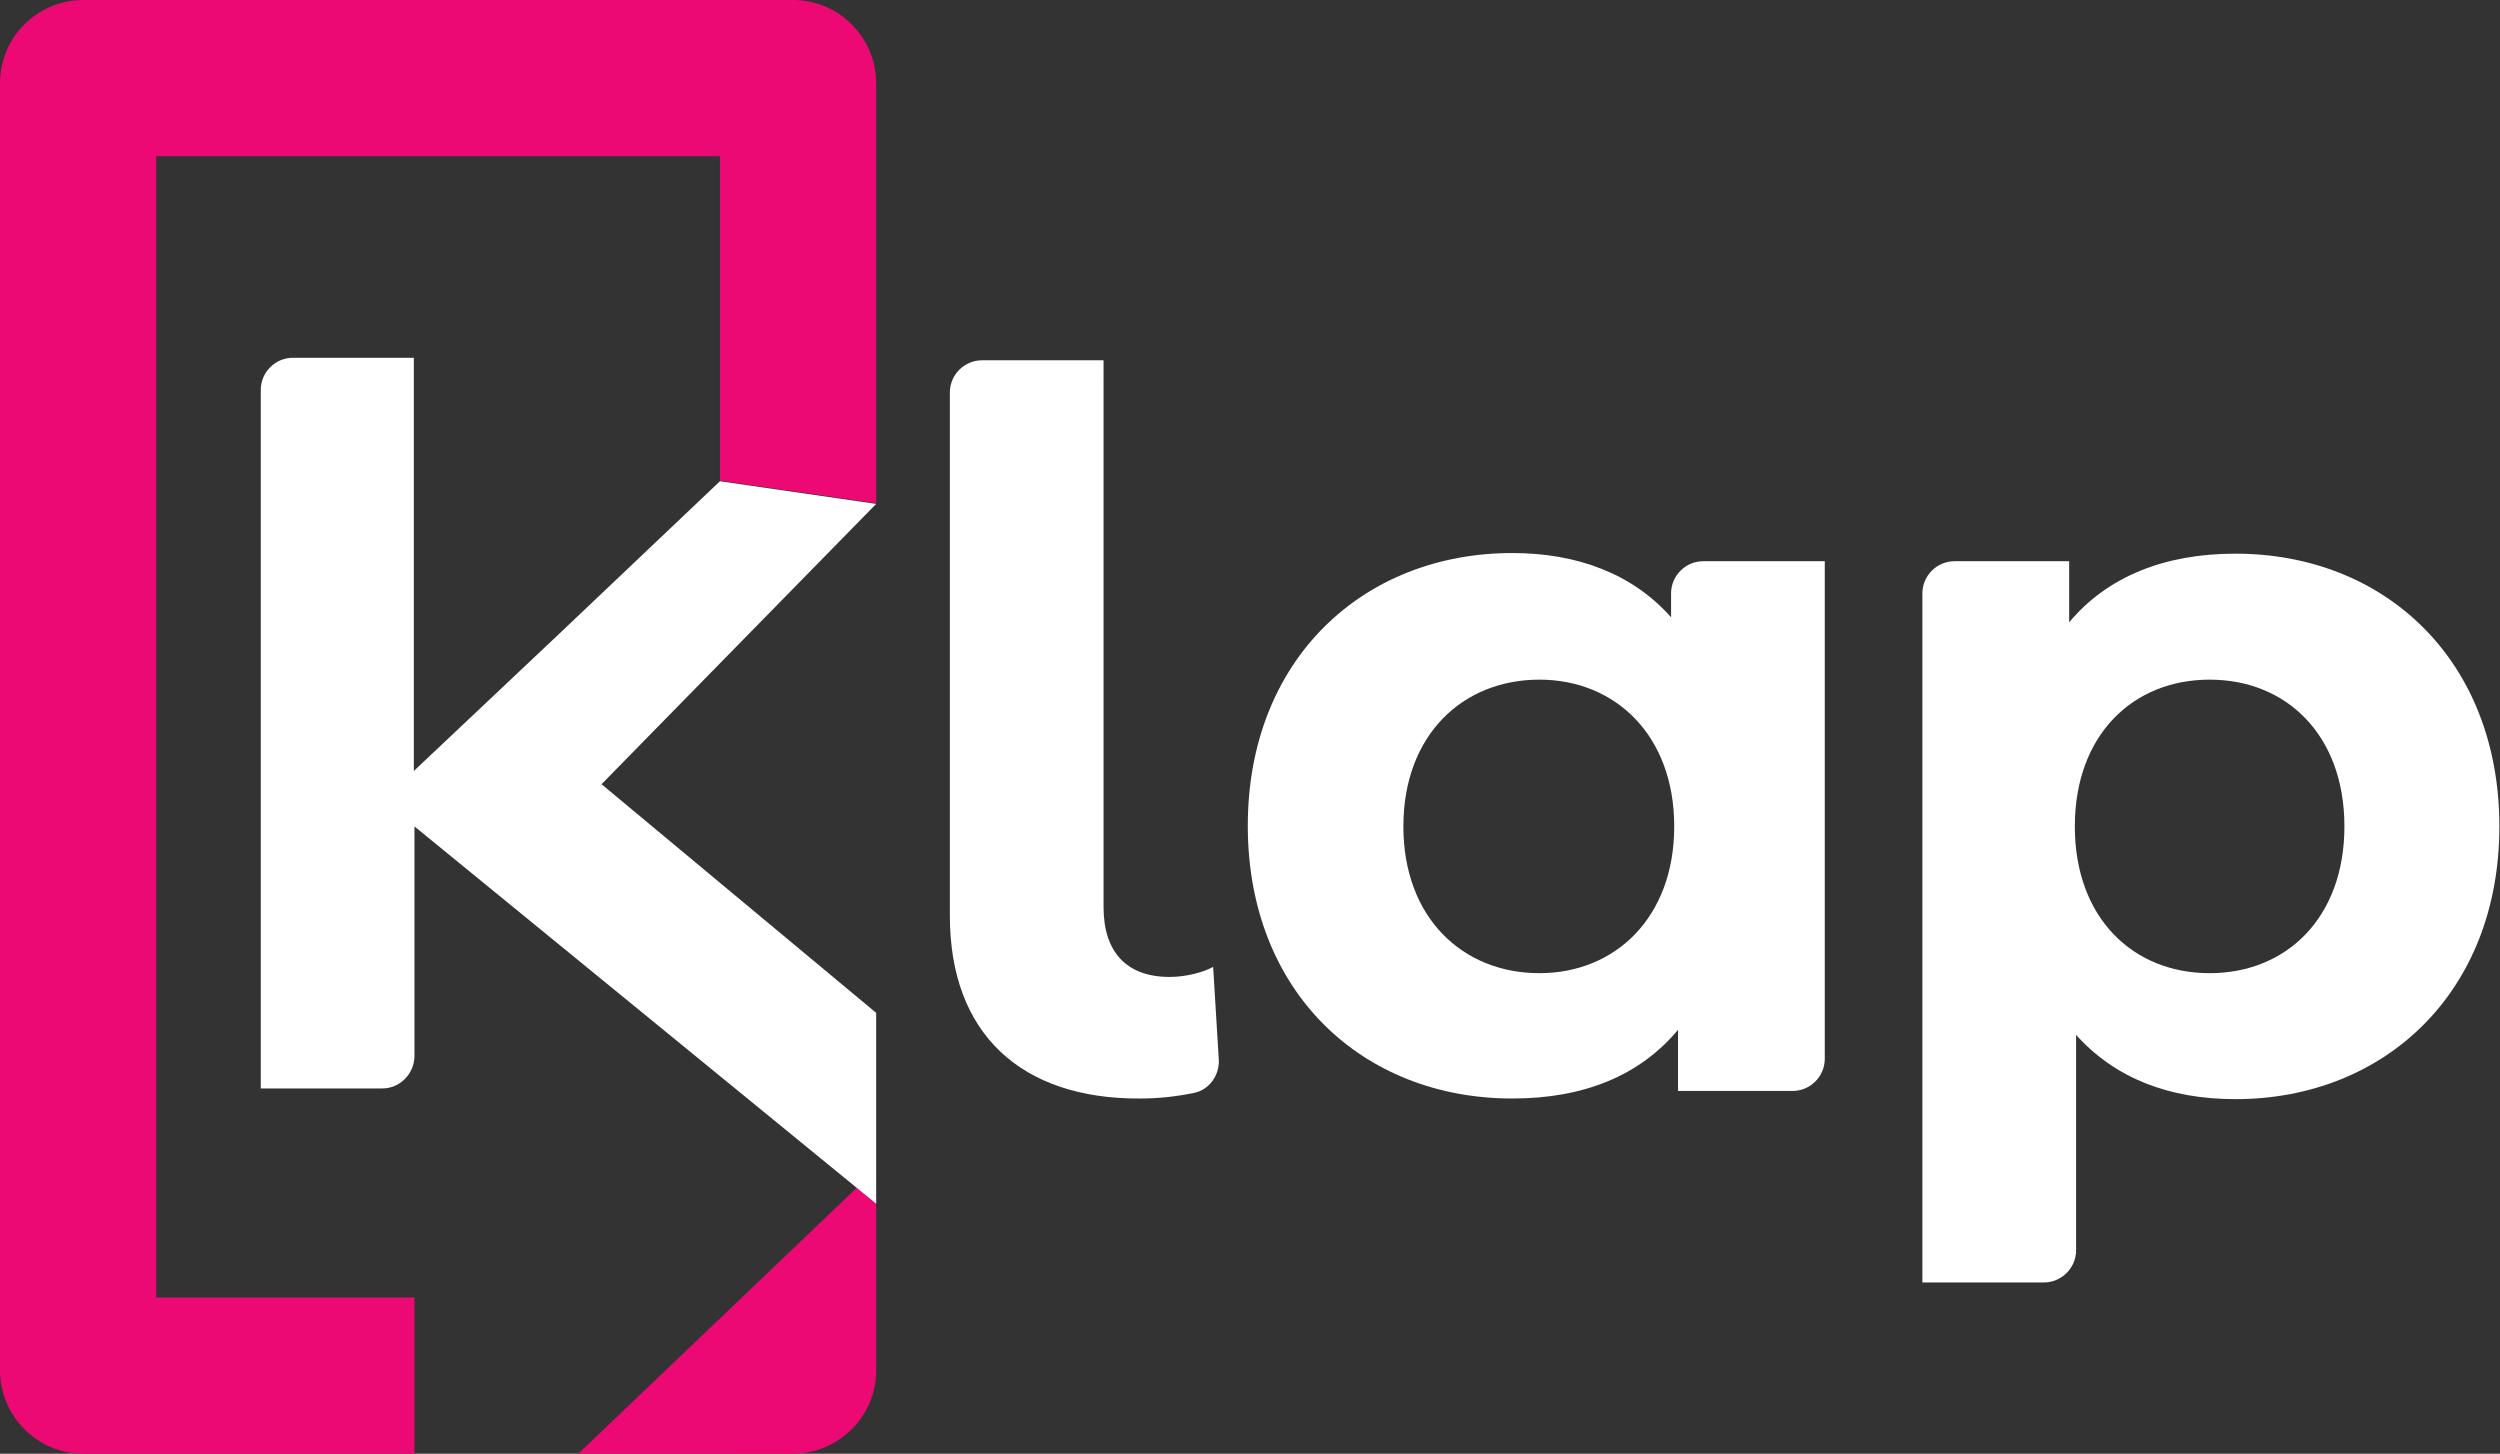
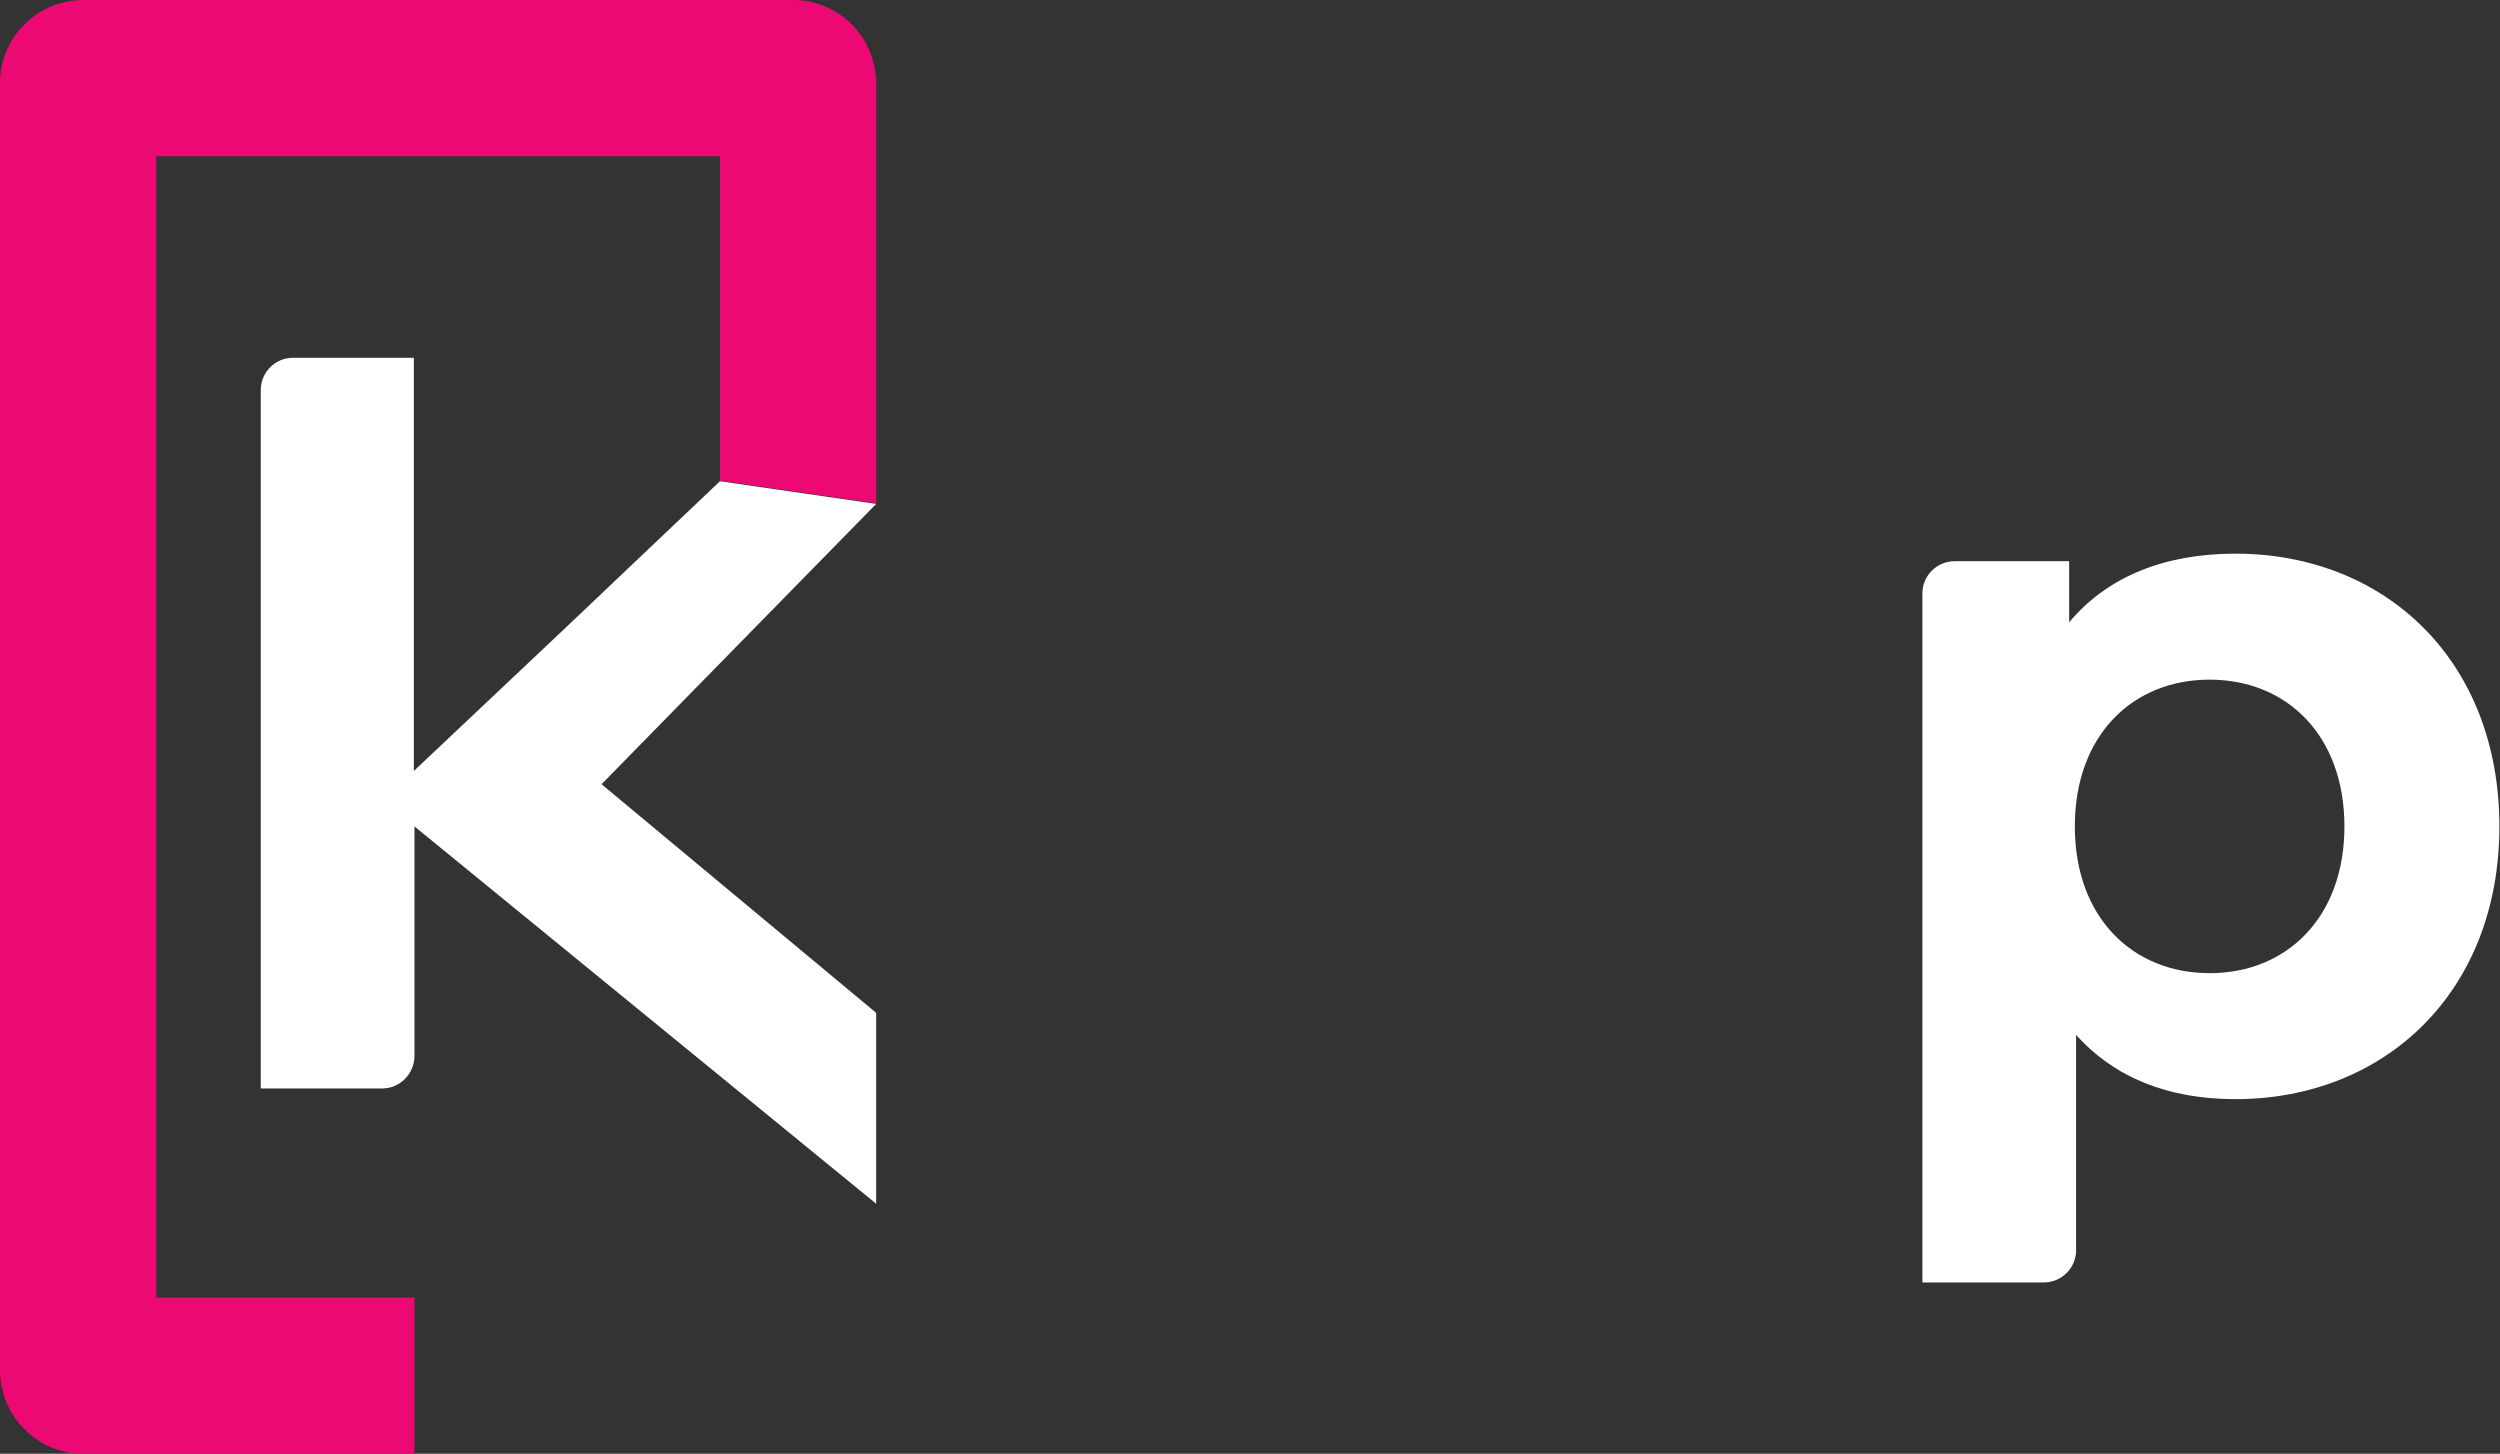
<svg xmlns="http://www.w3.org/2000/svg" version="1.1" id="Layer_1" x="0px" y="0px" viewBox="0 0 396.9 230.8" style="enable-background:new 0 0 396.9 230.8;" xml:space="preserve">
  <rect x="0" y="0" width="396.9" height="230.8" fill="#333333" stroke="none" />
  <style type="text/css">
	.st0{fill:#ED0973;}
	.st1{fill:#FFFFFF;}
	.st2{fill:#231F20;}
</style>
  <g>
    <g>
      <path class="st0" d="M125.9,0H13.1C5.8,0.1,0,6,0,13.2v204.5v0c0.1,7.2,6,13.1,13.2,13.1h52.6l0-24.8h-41l0-181.2h89.5v51.5    l24.8,3.6V13.1v0C139,5.8,133.1,0,125.9,0z" />
-       <path class="st0" d="M136.1,188.5l-44.3,42.3H126h0c7.2-0.1,13.1-6,13.1-13.2v-26.6L136.1,188.5z" />
    </g>
    <g>
-       <path class="st1" d="M289.7,89.1v79c0,2.8-2.3,5.1-5.1,5.1h-18.2v-9.7c-6.1,7.3-15,10.9-26.3,10.9c-23.8,0-42-16.9-42-43.3    s18.3-43.3,42-43.3c10.3,0,19.1,3.3,25.2,10.2v-3.8c0-2.8,2.3-5.1,5.1-5.1H289.7z M265.8,131.2c0-14.5-9.4-23.3-21.4-23.3    c-12.2,0-21.6,8.8-21.6,23.3s9.4,23.3,21.6,23.3C256.4,154.5,265.8,145.7,265.8,131.2z" />
      <path class="st1" d="M396.8,131.2c0,26.4-18.3,43.3-41.9,43.3c-10.5,0-19.1-3.3-25.3-10.2v34.2c0,2.8-2.3,5.1-5.1,5.1h-19.3V94.2    c0-2.8,2.3-5.1,5.1-5.1h18.2v9.7c6.1-7.3,15.2-10.9,26.4-10.9C378.6,87.9,396.8,104.8,396.8,131.2z M372.2,131.2    c0-14.5-9.2-23.3-21.4-23.3s-21.4,8.8-21.4,23.3s9.2,23.3,21.4,23.3S372.2,145.7,372.2,131.2z" />
-       <path class="st1" d="M150.8,145.4V62.3c0-2.8,2.3-5.1,5.1-5.1h19.3V144c0,7.2,3.7,11.1,10.5,11.1c2.7,0,5.5-0.8,6.9-1.6l0.9,14.8    c0.1,2.4-1.5,4.7-3.9,5.2c-2.9,0.6-5.7,0.9-8.6,0.9C162.1,174.5,150.8,164.1,150.8,145.4z" />
      <path class="st1" d="M88.8,100.6l-23.1,21.8V56.8H46.5c-2.8,0-5.1,2.3-5.1,5.1v110.9h19.3c2.8,0,5-2.3,5.1-5l0-36.6l73.3,59.9    v-30.3l-43.6-36.3L139.1,80l-24.8-3.6L88.8,100.6z" />
    </g>
-     <path class="st2" d="M133.5,186.1" />
  </g>
</svg>